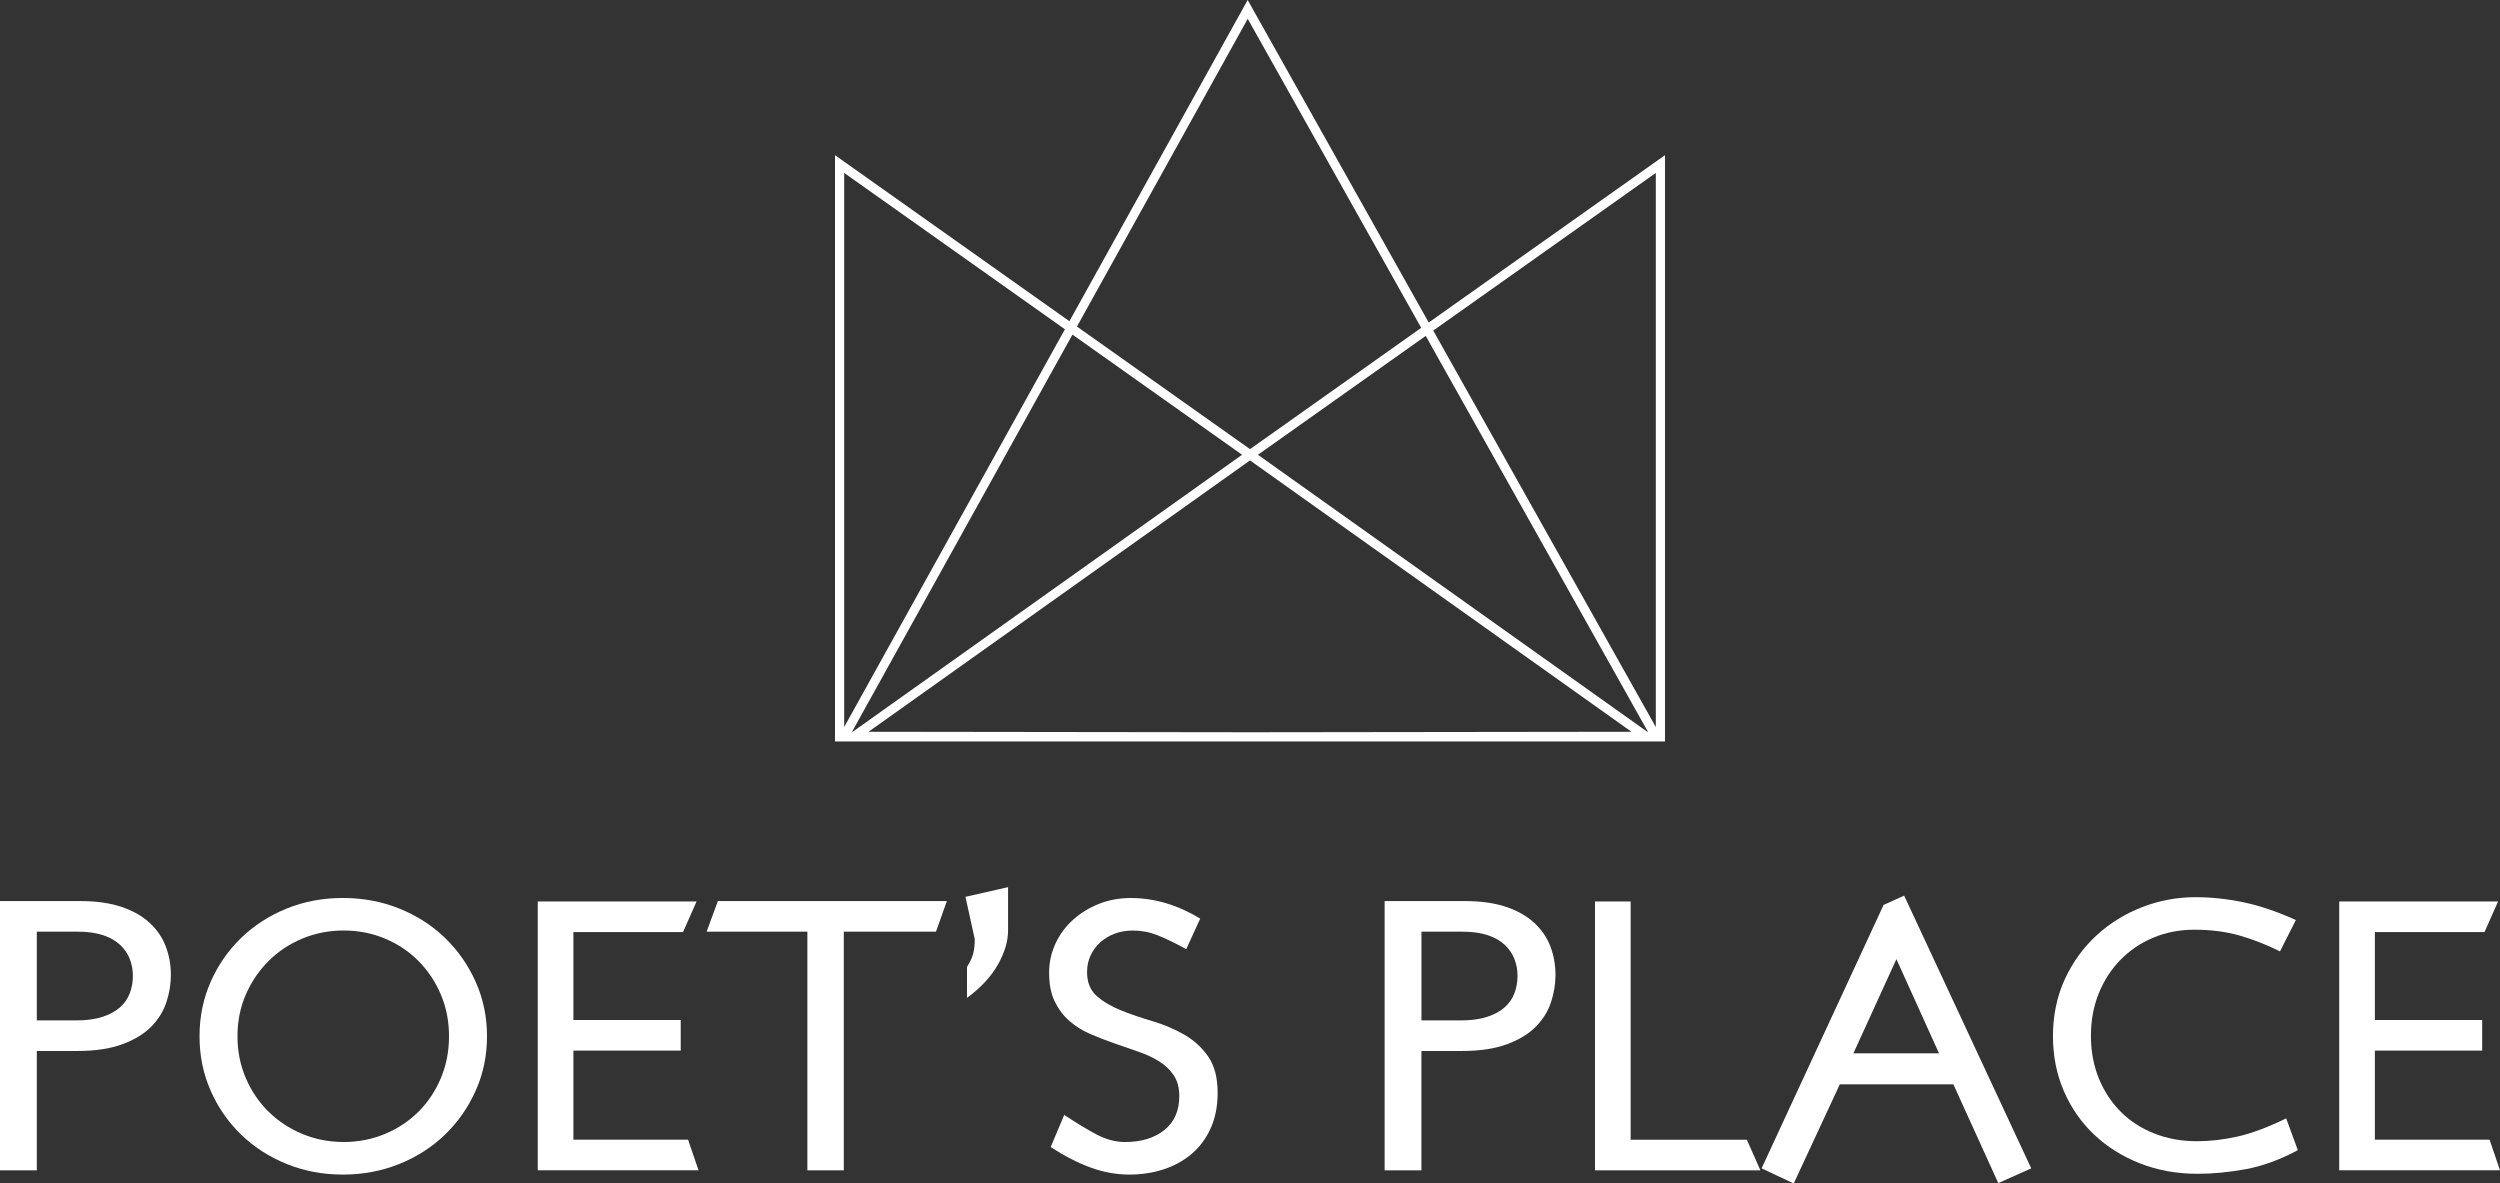
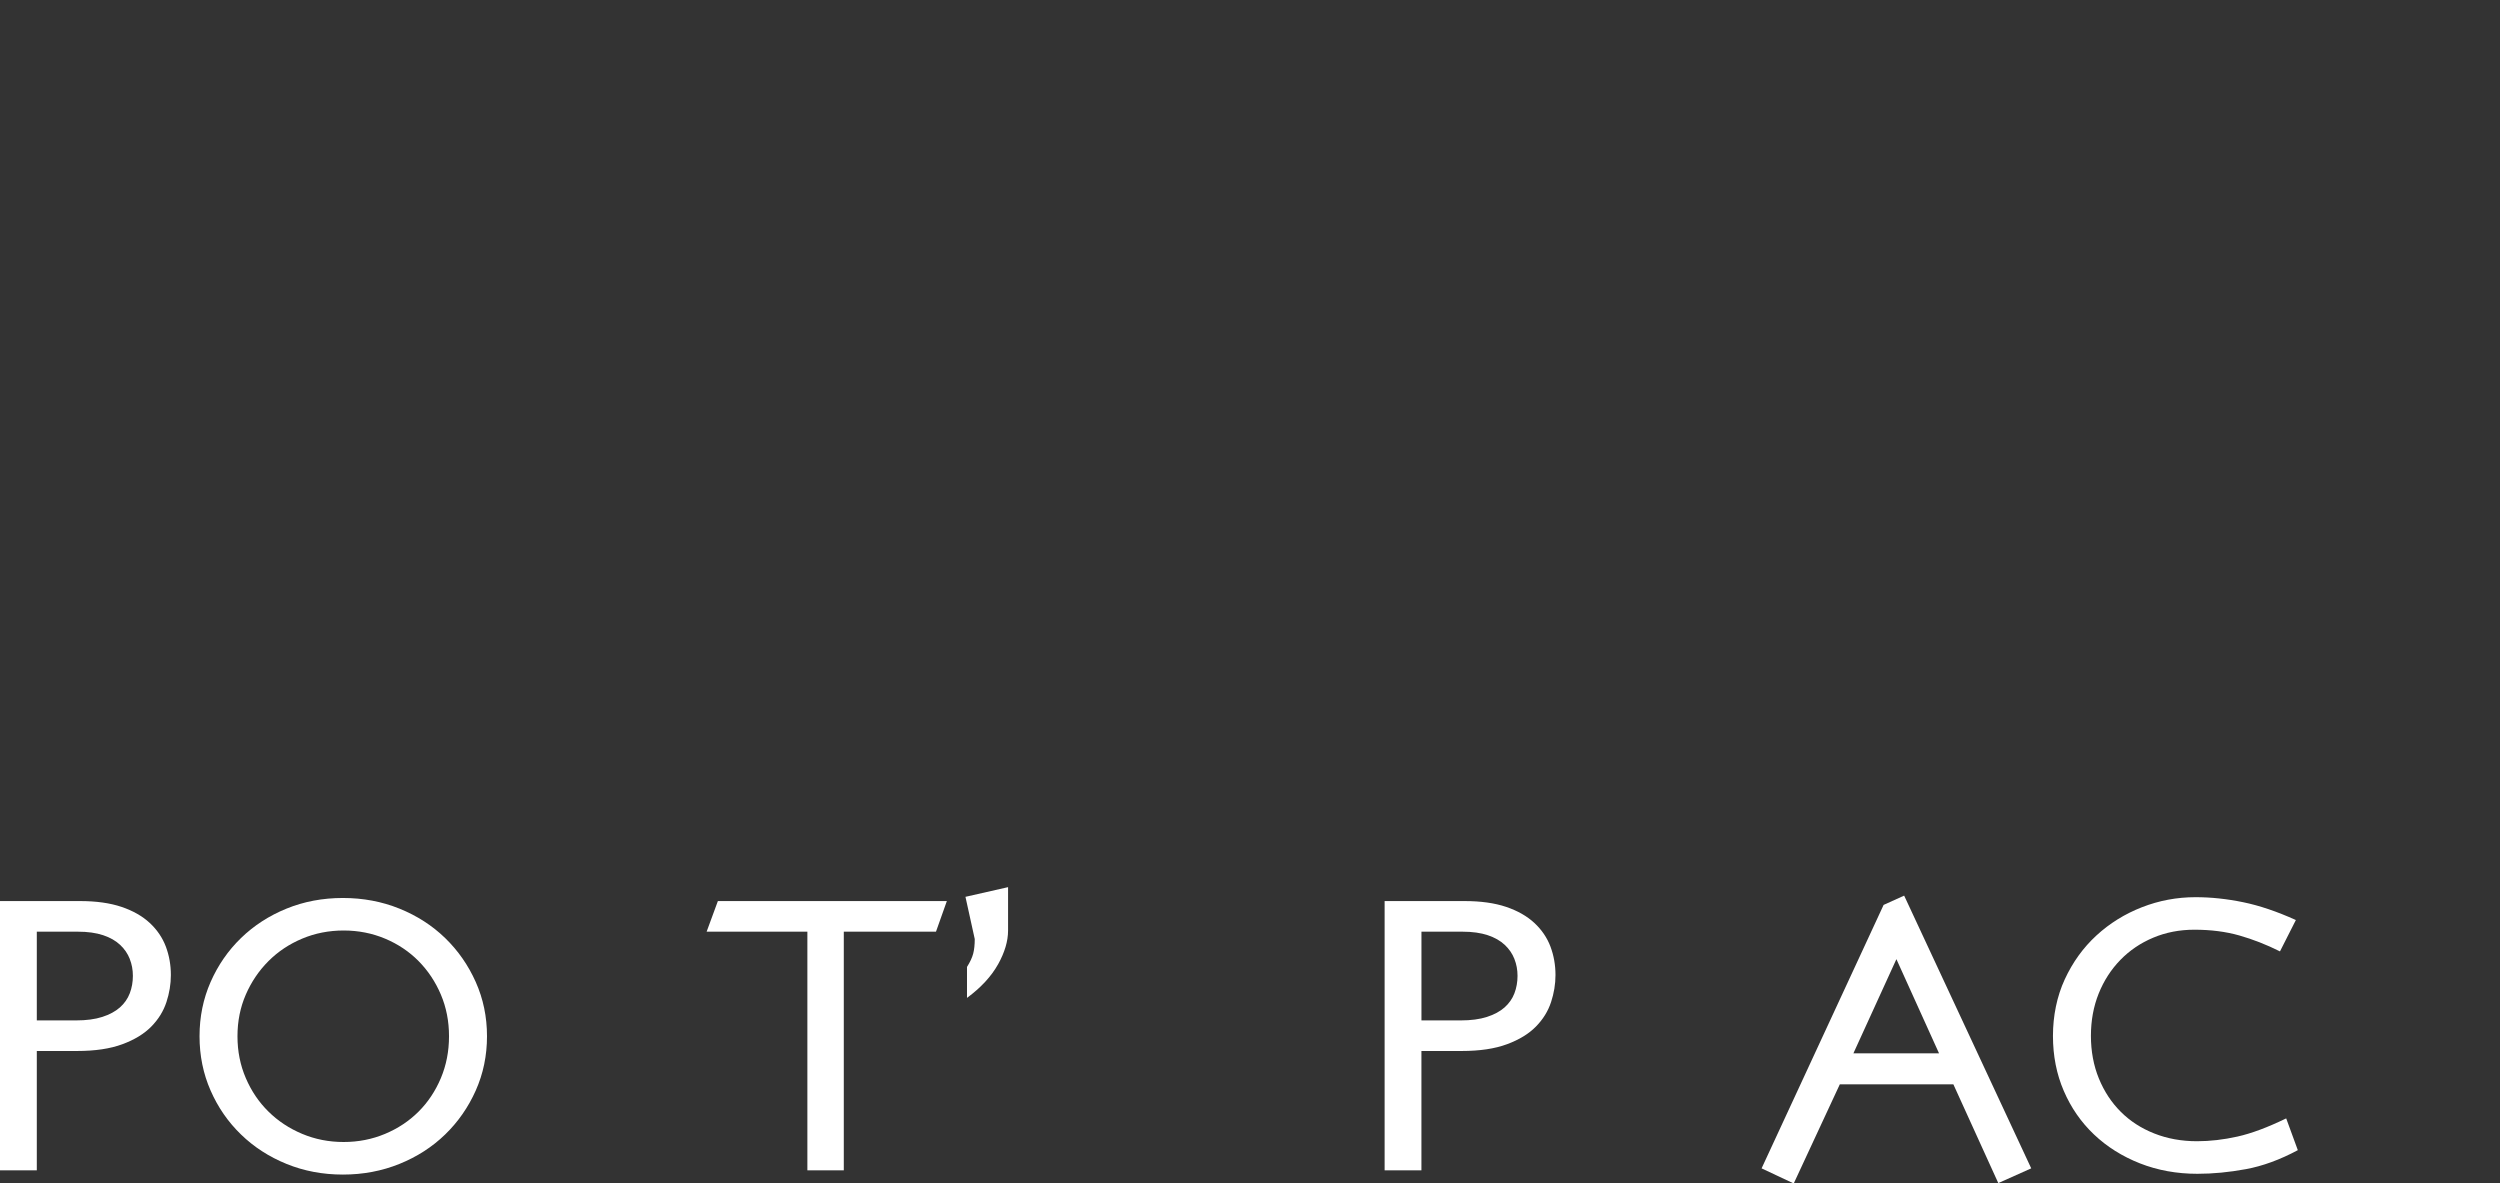
<svg xmlns="http://www.w3.org/2000/svg" id="Layer_1" data-name="Layer 1" viewBox="0 0 1038.55 491.64">
  <rect x="0" y="0" width="1038.55" height="491.64" fill="#333333" stroke="none" />
  <defs>
    <style>
      .cls-1 {
        fill: #fff;
      }
    </style>
  </defs>
-   <path class="cls-1" d="M691.67,308.01h-344.79V64.46l97.37,68.98L518.31,0l75.21,133.98,98.15-69.52v243.54ZM515.83,304.2l161.91-.21-158.46-112.73-158.47,112.73,155.02.2ZM353.95,303.98h.3l161.74-115.06-70.47-49.92-91.57,164.98ZM522.56,188.92l161.73,115.06h.29l-92.31-164.44-69.71,49.39ZM595.4,137.33l92.46,164.72V71.83l-92.46,65.5ZM350.69,71.83v230.18l91.7-165.22-91.7-64.96ZM447.38,135.65l71.9,50.93,71.12-50.39L518.33,7.82l-70.95,127.84Z" />
  <g>
    <path class="cls-1" d="M69.13,416.32c-1.24,3.76-3.33,7.14-6.28,10.14-2.95,3.01-6.95,5.45-11.99,7.32-5.04,1.88-11.32,2.82-18.83,2.82H15.29v49.57H0v-111.85h33.16c6.76,0,12.52.8,17.3,2.41,4.77,1.61,8.69,3.84,11.75,6.68,3.06,2.85,5.28,6.12,6.68,9.82,1.39,3.71,2.09,7.65,2.09,11.83,0,3.76-.62,7.51-1.85,11.27ZM53.92,398.38c-.86-2.2-2.2-4.16-4.02-5.87-1.83-1.71-4.18-3.06-7.08-4.02-2.9-.96-6.39-1.45-10.46-1.45H15.29v36.86h16.26c4.29,0,7.94-.48,10.94-1.45,3-.96,5.44-2.28,7.32-3.94,1.87-1.66,3.24-3.62,4.1-5.87.86-2.25,1.29-4.67,1.29-7.24s-.43-4.8-1.29-7Z" />
    <path class="cls-1" d="M197.64,453.02c-3.11,6.97-7.35,13.06-12.71,18.26-5.37,5.21-11.7,9.28-18.99,12.23-7.3,2.95-15.13,4.43-23.5,4.43s-16.18-1.48-23.42-4.43c-7.24-2.95-13.55-7.02-18.91-12.23-5.37-5.2-9.58-11.29-12.63-18.26-3.06-6.97-4.59-14.49-4.59-22.54s1.53-15.55,4.59-22.53c3.06-6.97,7.27-13.06,12.63-18.26,5.36-5.2,11.67-9.28,18.91-12.23,7.24-2.95,15.05-4.42,23.42-4.42s16.2,1.47,23.5,4.42c7.29,2.95,13.63,7.03,18.99,12.23,5.36,5.2,9.6,11.29,12.71,18.26,3.11,6.98,4.67,14.49,4.67,22.53s-1.56,15.56-4.67,22.54ZM183.15,413.18c-2.25-5.31-5.34-9.95-9.26-13.92-3.92-3.97-8.56-7.08-13.92-9.33-5.37-2.25-11.1-3.38-17.22-3.38s-11.86,1.13-17.22,3.38c-5.37,2.25-10.03,5.36-14,9.33-3.97,3.97-7.11,8.61-9.42,13.92-2.31,5.31-3.46,11.08-3.46,17.3s1.15,12.02,3.46,17.38c2.3,5.37,5.44,10.01,9.42,13.92,3.97,3.92,8.64,7,14,9.25,5.36,2.25,11.1,3.38,17.22,3.38s11.85-1.13,17.22-3.38c5.36-2.25,10-5.33,13.92-9.25,3.92-3.92,7-8.56,9.26-13.92,2.25-5.36,3.38-11.16,3.38-17.38s-1.13-11.99-3.38-17.3Z" />
-     <path class="cls-1" d="M223.39,486.17v-111.69h65.99l-5.63,12.71h-45.55v36.53h44.58v12.71h-44.58v37.02h47.64l4.34,12.71h-66.79Z" />
    <path class="cls-1" d="M388.84,387.03h-38.31v99.14h-15.13v-99.14h-41.85l4.67-12.71h95.12l-4.51,12.71Z" />
    <path class="cls-1" d="M414.59,400.63c-2.79,4.99-7.08,9.63-12.88,13.92v-12.87c1.29-2.04,2.15-3.89,2.58-5.55.43-1.66.64-3.67.64-6.03l-3.86-17.54,17.7-4.02v18.03c0,4.4-1.4,9.09-4.18,14.08Z" />
-     <path class="cls-1" d="M502.94,468.71c-1.93,4.24-4.56,7.78-7.89,10.62-3.33,2.84-7.22,4.99-11.67,6.44-4.45,1.45-9.2,2.17-14.24,2.17-5.37,0-10.7-.96-16.01-2.9-5.31-1.93-10.86-4.77-16.66-8.53l5.63-13.36c4.83,3.22,9.26,5.9,13.28,8.05,4.02,2.15,8.02,3.22,11.99,3.22,6.65,0,12.07-1.63,16.25-4.91,4.18-3.27,6.28-8.02,6.28-14.24,0-3.43-.78-6.3-2.33-8.61-1.56-2.31-3.6-4.24-6.12-5.8-2.52-1.55-5.42-2.9-8.69-4.02-3.27-1.12-6.6-2.28-9.98-3.46-3.38-1.18-6.68-2.47-9.9-3.86-3.22-1.39-6.09-3.19-8.61-5.39-2.52-2.19-4.56-4.91-6.12-8.12-1.56-3.22-2.33-7.19-2.33-11.91,0-4.29.89-8.34,2.66-12.15,1.77-3.81,4.21-7.1,7.32-9.89,3.11-2.79,6.71-4.99,10.78-6.6,4.08-1.61,8.47-2.41,13.2-2.41,9.76,0,19.37,2.84,28.81,8.53l-5.8,12.71c-4.72-2.58-8.72-4.51-11.99-5.8-3.27-1.29-6.68-1.93-10.22-1.93-2.68,0-5.18.43-7.48,1.29-2.31.86-4.32,2.07-6.04,3.62-1.72,1.55-3.06,3.38-4.02,5.47-.97,2.09-1.45,4.37-1.45,6.84,0,4.29,1.34,7.62,4.02,9.98,2.68,2.36,6.04,4.34,10.06,5.96,4.02,1.61,8.39,3.11,13.12,4.5,4.72,1.39,9.09,3.25,13.12,5.55,4.02,2.31,7.35,5.34,9.98,9.09,2.63,3.76,3.94,8.8,3.94,15.13,0,5.58-.97,10.49-2.9,14.73Z" />
    <path class="cls-1" d="M644.33,416.32c-1.24,3.76-3.33,7.14-6.28,10.14-2.95,3.01-6.95,5.45-11.99,7.32-5.04,1.88-11.32,2.82-18.83,2.82h-16.74v49.57h-15.29v-111.85h33.16c6.76,0,12.52.8,17.3,2.41,4.77,1.61,8.69,3.84,11.75,6.68,3.06,2.85,5.28,6.12,6.68,9.82,1.39,3.71,2.09,7.65,2.09,11.83,0,3.76-.62,7.51-1.85,11.27ZM629.12,398.38c-.86-2.2-2.2-4.16-4.02-5.87-1.83-1.71-4.19-3.06-7.08-4.02-2.9-.96-6.38-1.45-10.46-1.45h-17.06v36.86h16.26c4.29,0,7.94-.48,10.94-1.45,3-.96,5.44-2.28,7.32-3.94,1.87-1.66,3.24-3.62,4.1-5.87.86-2.25,1.29-4.67,1.29-7.24s-.43-4.8-1.29-7Z" />
-     <path class="cls-1" d="M662.59,486.17v-111.69h14.81v98.98h48.28l5.63,12.71h-68.72Z" />
    <path class="cls-1" d="M830.13,491.48l-18.67-41.04h-47.16l-19.15,41.2-13.35-6.28,50.69-109.44,8.53-3.86,52.79,113.3-13.68,6.12ZM787.8,398.46l-17.86,39.11h35.57l-17.7-39.11Z" />
    <path class="cls-1" d="M932.98,485.69c-6.98,1.29-13.68,1.93-20.12,1.93-8.59,0-16.55-1.45-23.9-4.34-7.35-2.9-13.7-6.89-19.07-11.99-5.37-5.09-9.55-11.13-12.55-18.1-3.01-6.97-4.5-14.59-4.5-22.86s1.63-16.42,4.91-23.5c3.27-7.08,7.64-13.14,13.12-18.19,5.47-5.04,11.77-8.96,18.91-11.75,7.13-2.79,14.56-4.18,22.29-4.18,6.44,0,13.04.7,19.79,2.09,6.76,1.39,14.06,3.86,21.89,7.4l-6.6,13.03c-5.58-2.79-11.19-4.99-16.82-6.6-5.63-1.61-11.89-2.41-18.75-2.41-6.12,0-11.81,1.1-17.06,3.3-5.26,2.2-9.82,5.29-13.68,9.26-3.86,3.97-6.87,8.64-9.02,14-2.14,5.37-3.21,11.22-3.21,17.54s1.1,12.34,3.3,17.7c2.2,5.37,5.23,9.98,9.1,13.84,3.86,3.86,8.5,6.87,13.92,9.01,5.42,2.15,11.35,3.22,17.78,3.22,5.36,0,10.94-.64,16.74-1.93,5.8-1.29,12.55-3.81,20.28-7.56l4.83,13.2c-7.4,3.97-14.59,6.6-21.56,7.89Z" />
-     <path class="cls-1" d="M971.76,486.17v-111.69h65.99l-5.63,12.71h-45.55v36.53h44.58v12.71h-44.58v37.02h47.64l4.34,12.71h-66.79Z" />
  </g>
</svg>